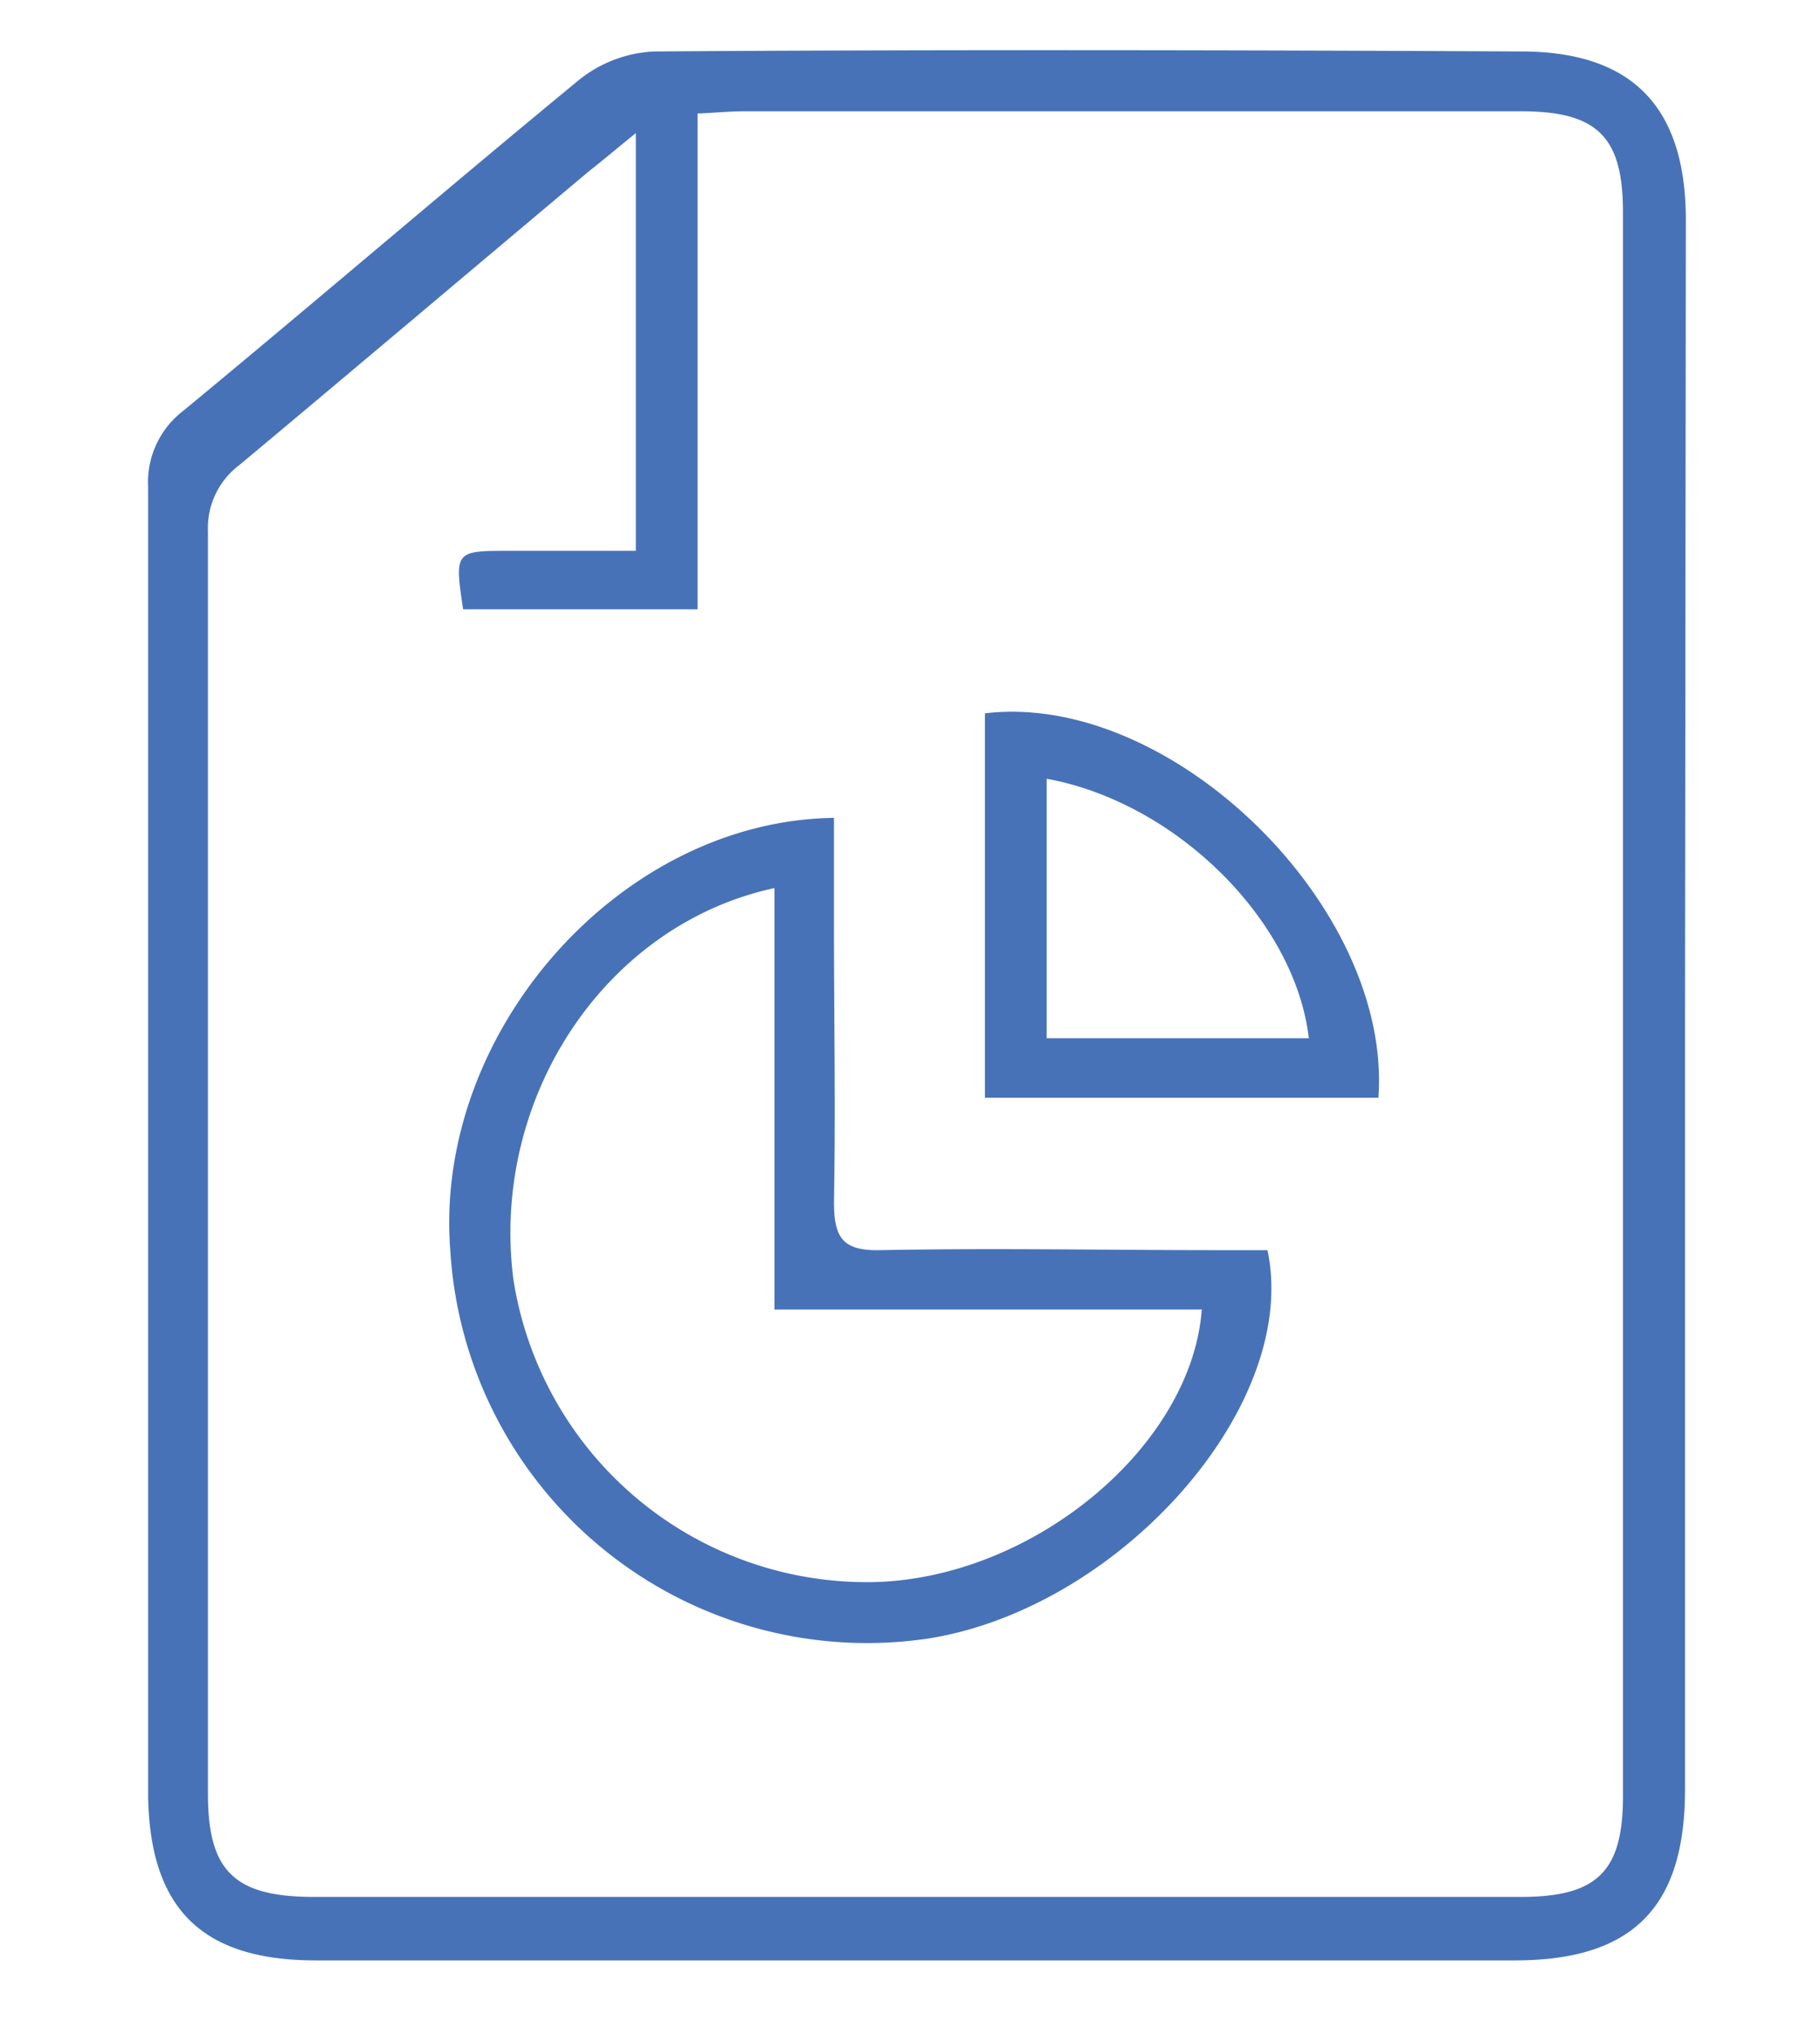
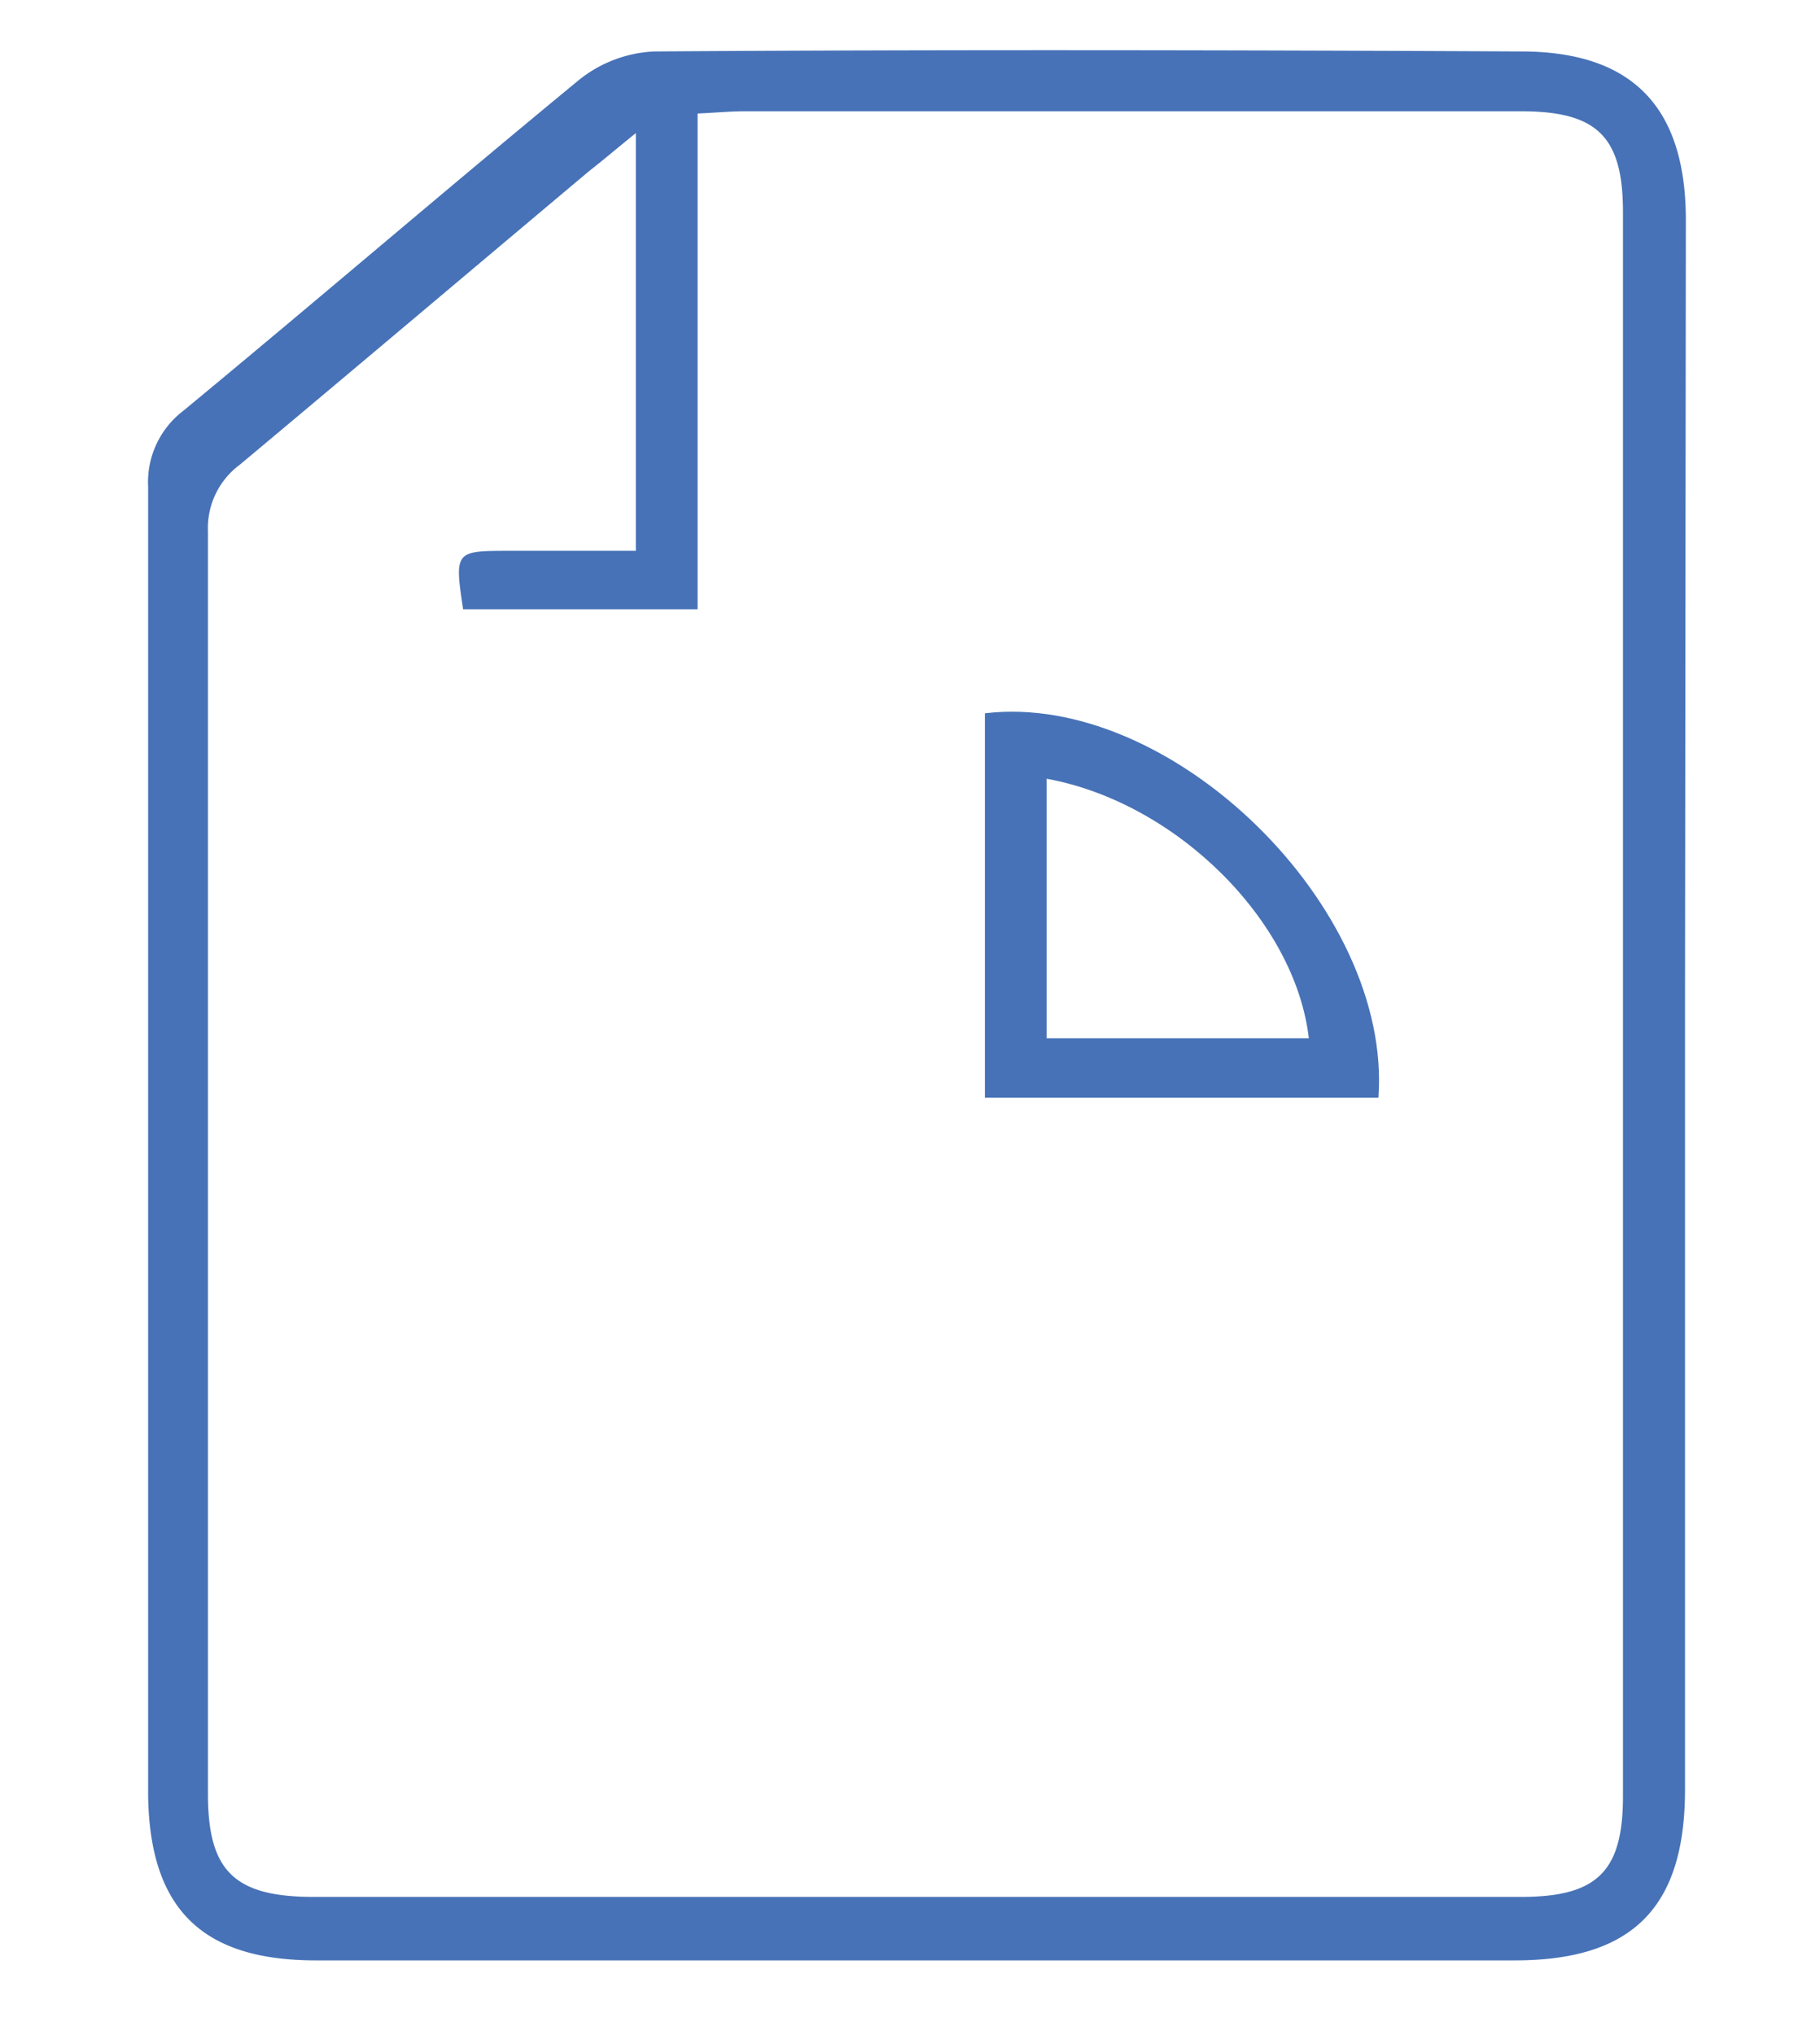
<svg xmlns="http://www.w3.org/2000/svg" id="Layer_1" data-name="Layer 1" viewBox="0 0 65.12 72.79">
  <defs>
    <style>.cls-1{fill:#4772b7;}</style>
  </defs>
  <title>ino-icons</title>
  <path class="cls-1" d="M60.29,36V64c0,4.22-1.88,6.11-6.09,6.11H11.3c-4.07,0-5.94-1.84-6-5.89,0-15.61,0-31.21,0-46.81a3.21,3.21,0,0,1,1.26-2.72C11.32,10.76,16,6.74,20.74,2.84a4.63,4.63,0,0,1,2.68-1c10.33-.07,20.65-.05,31,0,4,0,5.89,2,5.9,6ZM22.75,4.76c-.74.6-1.21,1-1.66,1.35-4.17,3.5-8.31,7-12.51,10.51A2.82,2.82,0,0,0,7.44,19q0,22.58,0,45.15c0,2.76.94,3.68,3.75,3.69H54.42c2.73,0,3.65-.91,3.65-3.6q0-28.33,0-56.66c0-2.69-.92-3.6-3.64-3.6H26.63c-.49,0-1,.05-1.67.08V21.79H16.57c-.31-2.07-.29-2.09,1.62-2.09h4.56Z" />
-   <path class="cls-1" d="M29.84,29.25v3.89c0,3.28.06,6.57,0,9.84,0,1.32.33,1.76,1.68,1.73,4-.08,8.05,0,12.08,0h1.75c1.18,5.54-5.26,12.8-12.14,13.89a14.94,14.94,0,0,1-17.1-13.91C15.52,36.92,22.18,29.35,29.84,29.25ZM27.71,46.83V31.76c-6.1,1.32-10.17,7.55-9.34,14A12.8,12.8,0,0,0,31.29,56.58C37,56.43,42.64,51.71,43,46.83Z" />
  <path class="cls-1" d="M35.24,39.26V25.51c6.66-.8,14.58,6.93,14.08,13.75Zm2.21-11.41v9.28h9.38C46.34,32.92,42.09,28.7,37.45,27.85Z" />
</svg>